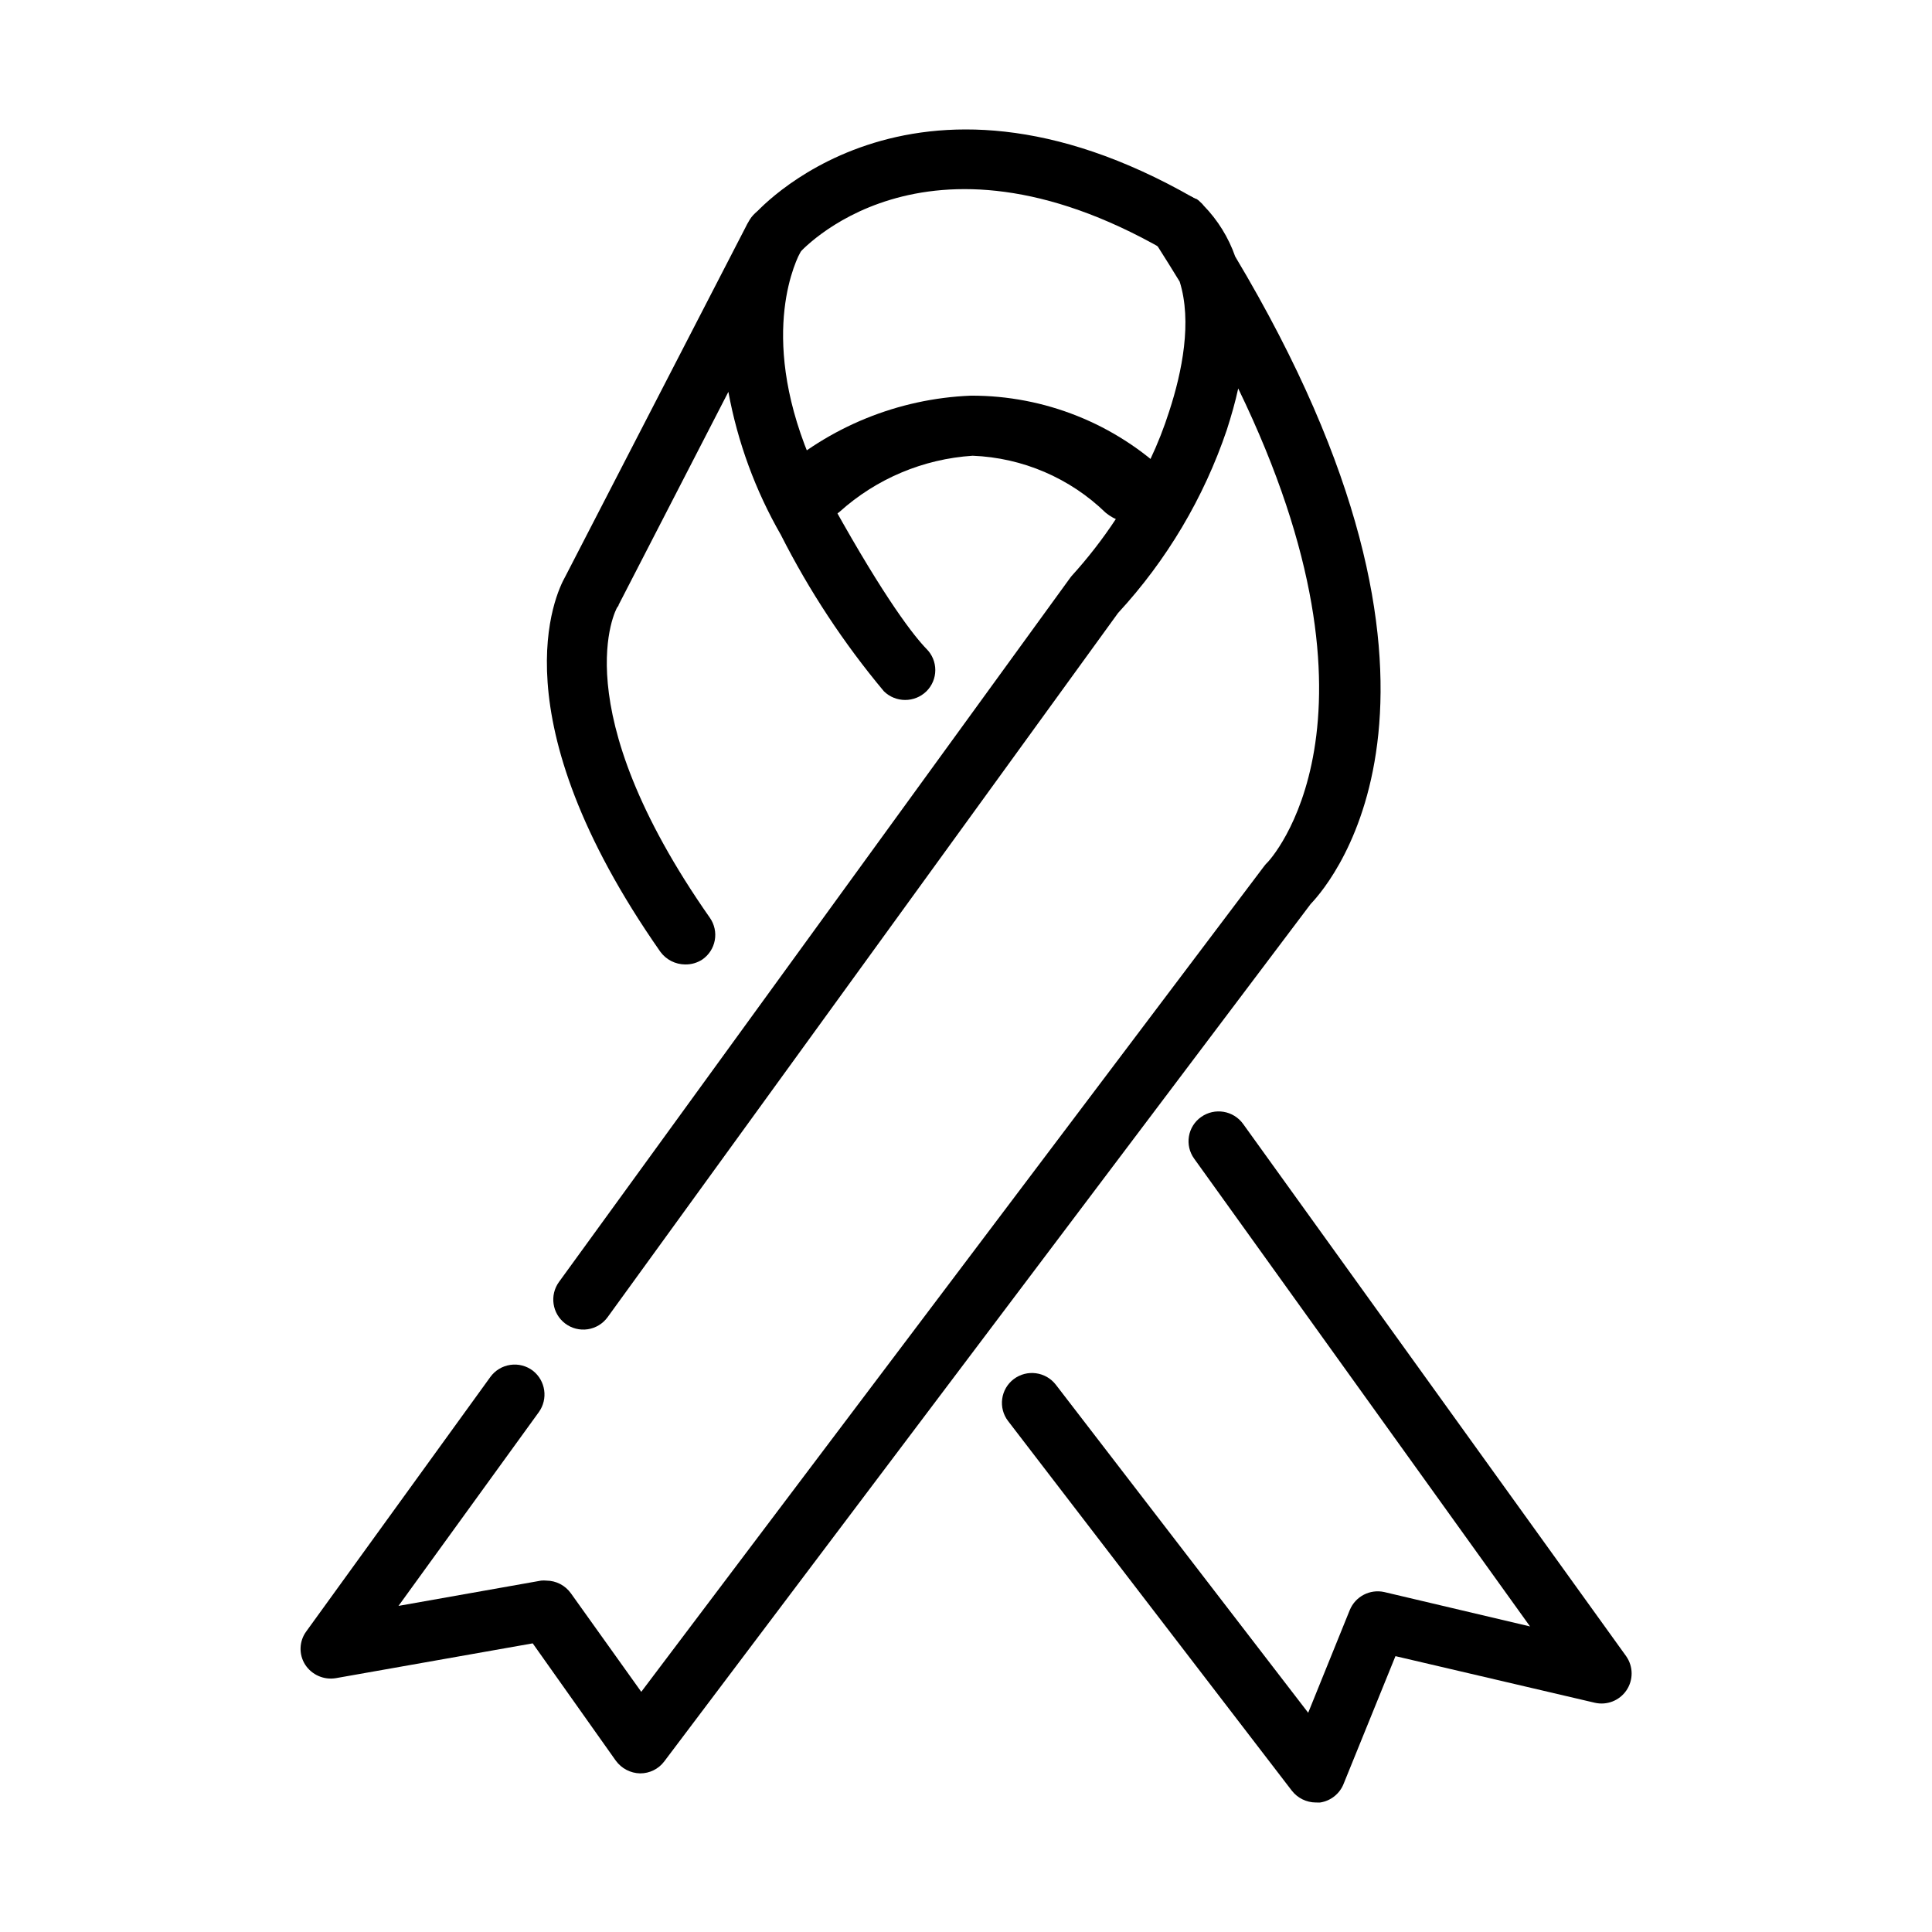
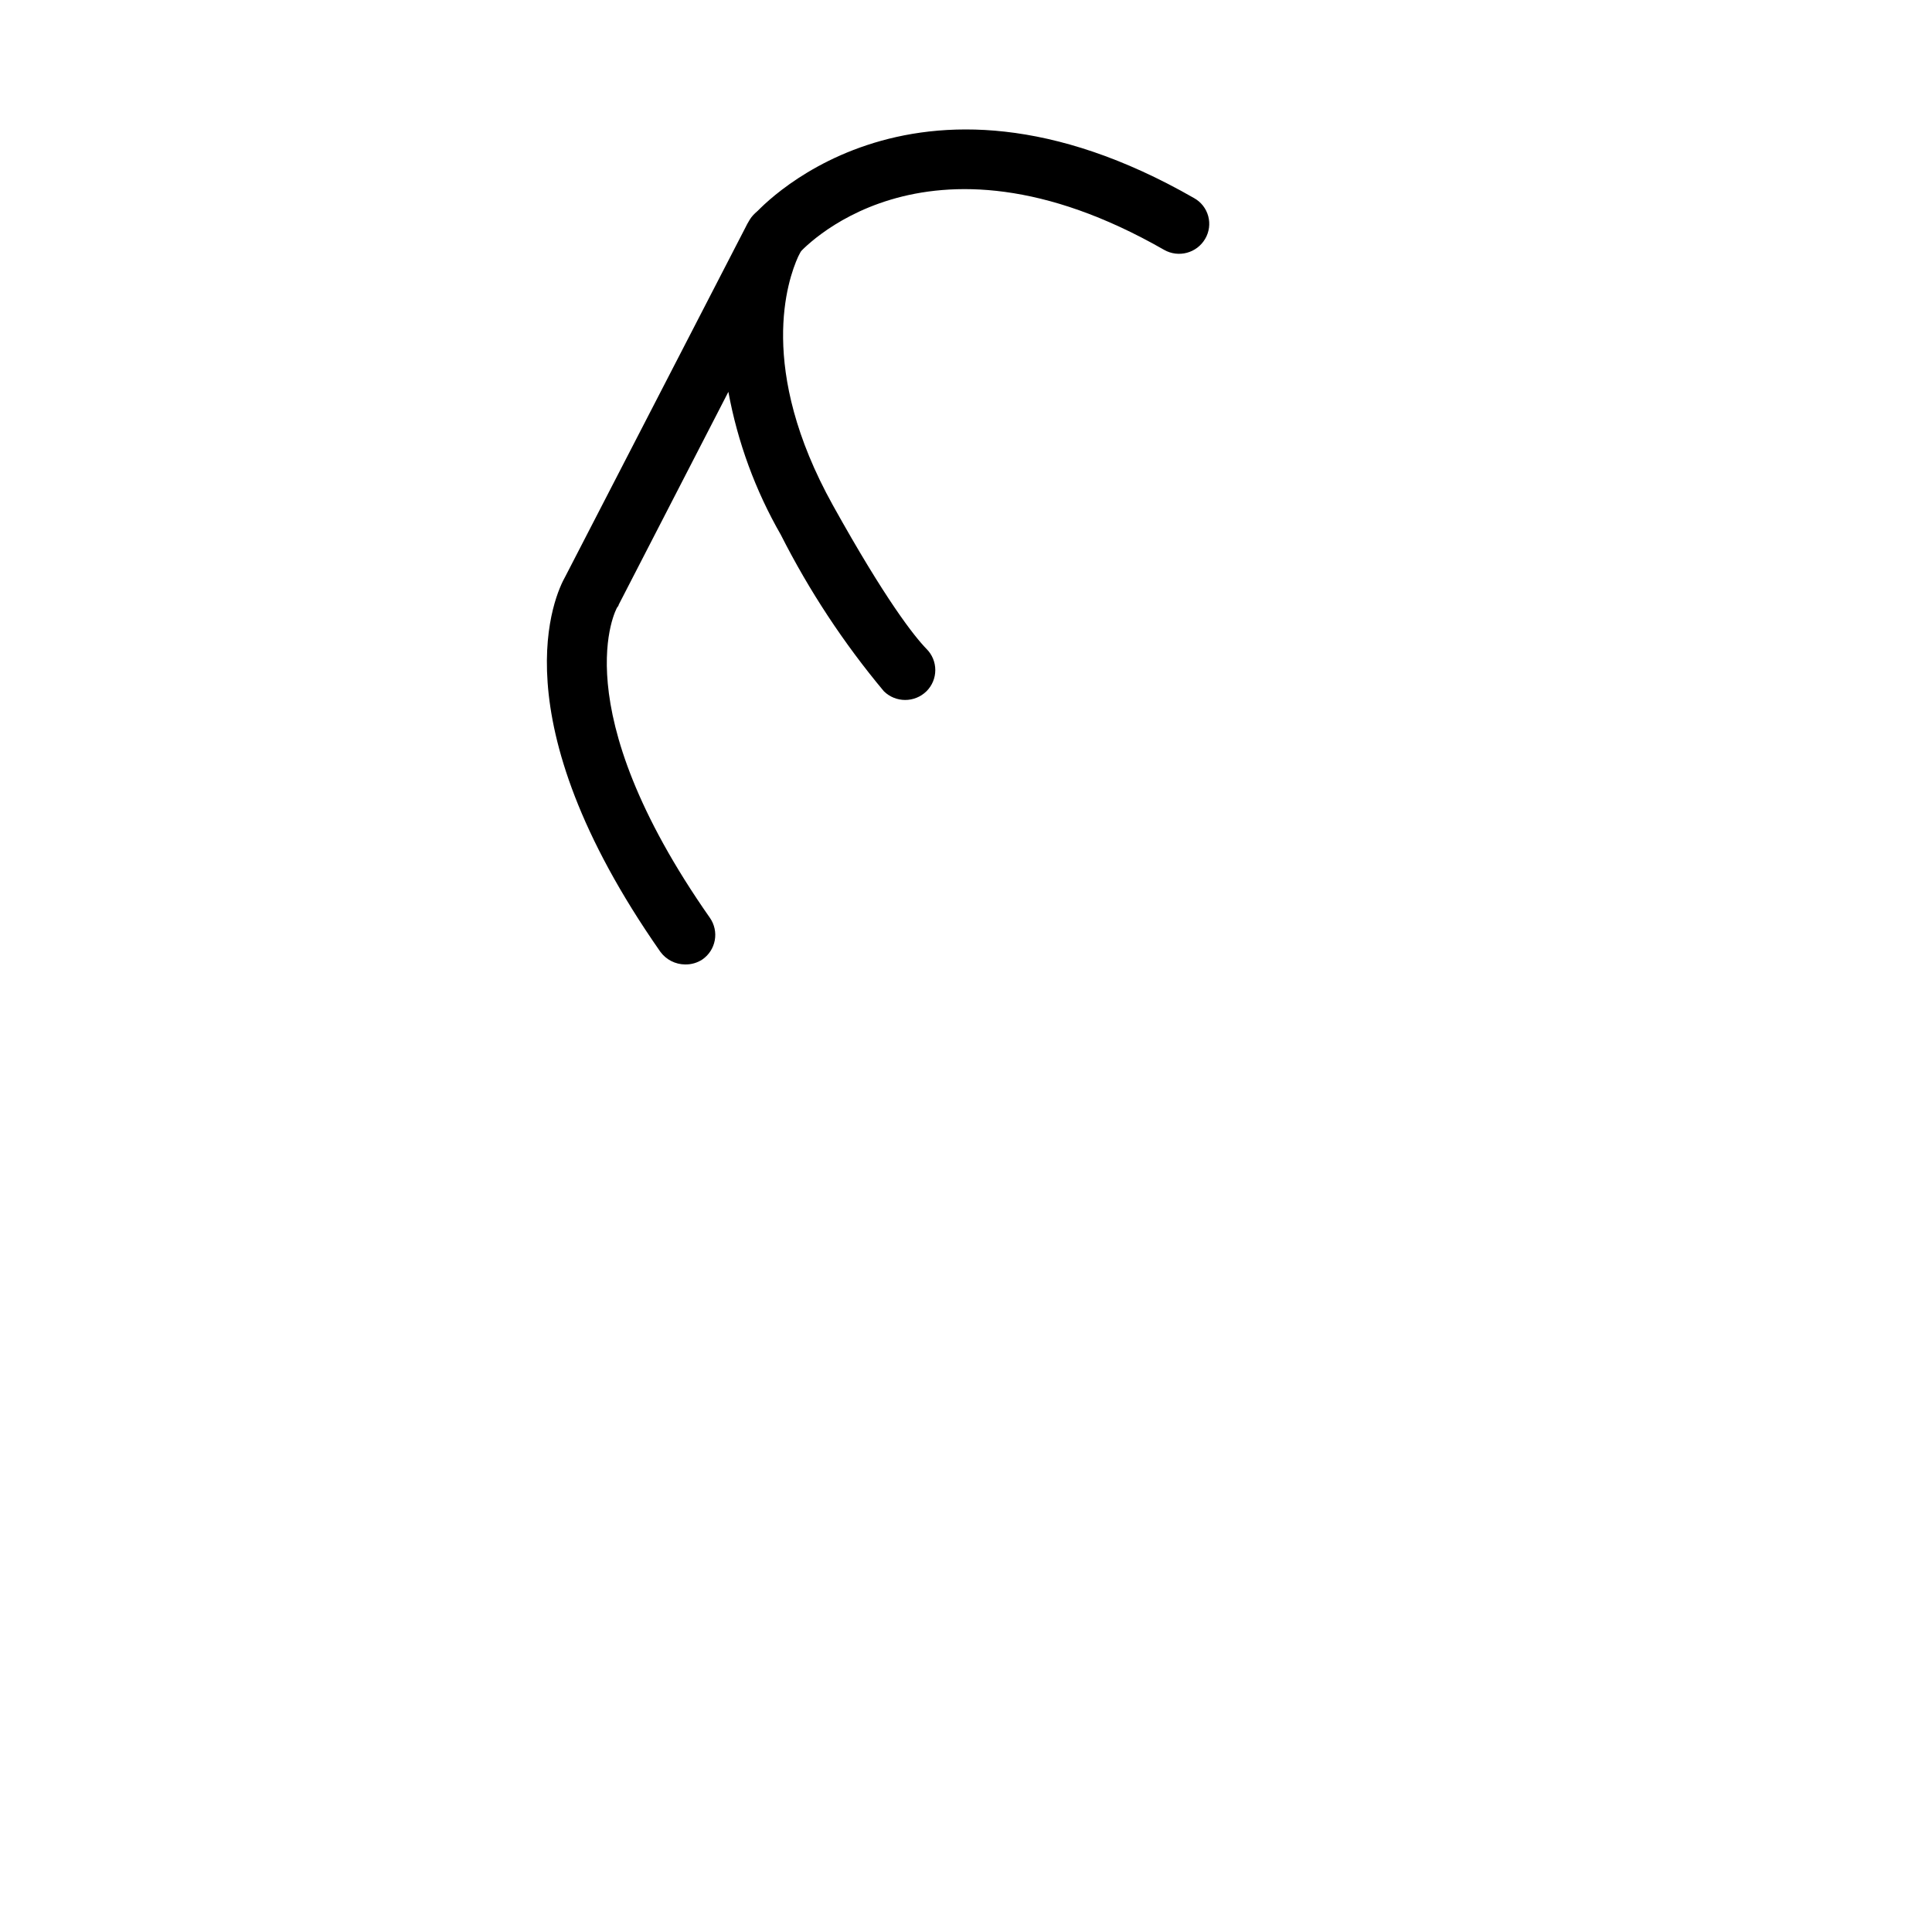
<svg xmlns="http://www.w3.org/2000/svg" fill="#000000" width="800px" height="800px" version="1.1" viewBox="144 144 512 512">
  <g>
-     <path d="m471.34 211.98c-1.773-5.055-4.625-9.664-8.363-13.5-0.23-0.324-0.5-0.609-0.809-0.859-0.297-0.324-0.637-0.613-1.008-0.855l-0.703-0.25-0.957-0.504c-3.199-1.316-6.883-0.418-9.113 2.227s-2.5 6.426-0.664 9.359l1.059 1.664c2.066 3.223 3.981 6.348 5.844 9.371 3.324 10.578 0.656 23.879-2.769 34.359-1.391 4.371-3.074 8.648-5.039 12.797-2.621 5.484-5.668 10.758-9.117 15.77-3.516 5.332-7.441 10.387-11.738 15.113l-0.352 0.453-135.48 186.61c-2.523 3.496-1.809 8.363 1.613 10.984 1.707 1.305 3.867 1.863 5.992 1.551s4.035-1.473 5.293-3.215l135.27-186.61c12.898-13.973 22.719-30.504 28.816-48.516 1.211-3.777 2.266-7.457 3.023-10.984 42.977 88.57 8.113 125.25 7.758 125.6v-0.004c-0.312 0.297-0.598 0.617-0.855 0.961l-165.1 218.85-18.641-26.098c-1.496-2.106-3.918-3.363-6.5-3.375-0.469-0.051-0.941-0.051-1.41 0l-37.785 6.699 37.18-51.34v0.004c2.508-3.488 1.82-8.332-1.562-10.984-1.707-1.301-3.867-1.863-5.992-1.547-2.125 0.312-4.035 1.469-5.293 3.211l-48.77 67.41c-1.91 2.594-2.031 6.098-0.301 8.816 1.762 2.715 4.969 4.121 8.16 3.578l52.145-9.219 22.016 31.086v-0.004c1.504 2.074 3.891 3.324 6.449 3.375 2.516 0.012 4.887-1.164 6.398-3.172l171.3-227.22c5.945-6.195 48.566-56.879-20-171.6z" />
    <path d="m325.59 399.59c-2.613-0.012-5.062-1.262-6.602-3.375-43.48-62.219-27.762-94.867-25.191-99.402l47.609-92.246h0.004c0.375-0.793 0.797-1.57 1.258-2.316 2.238-3.637 6.938-4.879 10.684-2.82 3.762 2.043 5.199 6.727 3.223 10.527l-1.059 2.066c-2.769 6.098-10.934 29.625 9.219 65.898 14.008 25.191 21.562 34.711 24.789 38.039 1.5 1.484 2.34 3.508 2.34 5.617s-0.84 4.129-2.34 5.617c-3.133 3.07-8.152 3.07-11.285 0-10.648-12.738-19.812-26.648-27.309-41.465-6.75-11.746-11.453-24.559-13.902-37.887l-29.07 56.426c0 0.25-0.25 0.504-0.402 0.707-0.152 0.203-14.66 26.25 24.586 82.273 1.199 1.727 1.664 3.863 1.285 5.934s-1.566 3.906-3.301 5.098c-1.348 0.883-2.926 1.34-4.535 1.309z" />
-     <path d="m492.7 621.68c-2.481-0.016-4.82-1.168-6.348-3.125l-75.219-97.992c-1.27-1.668-1.824-3.773-1.539-5.852 0.281-2.082 1.379-3.961 3.051-5.231 3.512-2.652 8.504-1.98 11.184 1.512l66.855 86.906 11.035-27.258v0.004c1.492-3.578 5.332-5.574 9.117-4.738l38.641 9.117-89.02-123.98c-1.23-1.707-1.727-3.832-1.375-5.906 0.348-2.074 1.516-3.922 3.238-5.129 3.594-2.543 8.566-1.711 11.133 1.863l101.52 141.07v0.004c1.883 2.707 1.902 6.293 0.047 9.02-1.855 2.731-5.203 4.027-8.41 3.273l-52.801-12.344-13.703 33.754c-1.031 2.695-3.441 4.625-6.297 5.039z" />
    <path d="m349.62 214.29c-1.84-0.004-3.617-0.645-5.039-1.812-1.641-1.328-2.68-3.266-2.879-5.371-0.199-2.102 0.457-4.199 1.82-5.812 0.203-0.453 41.363-48.164 116.94-4.785 1.836 1.023 3.18 2.746 3.731 4.773 0.547 2.031 0.258 4.195-0.809 6.008-2.215 3.789-7.066 5.094-10.883 2.922-64.137-36.727-96.73 0.855-97.035 1.211v-0.004c-1.445 1.754-3.574 2.797-5.844 2.871z" />
-     <path d="m445.34 282.76c-3.023 0.055-5.965-0.961-8.312-2.871-9.488-9.215-22.051-14.594-35.266-15.113-13.094 0.848-25.516 6.082-35.266 14.859-4.262 3.543-10.254 4.125-15.113 1.461-2.125-0.848-3.664-2.731-4.074-4.984-0.41-2.25 0.367-4.555 2.059-6.098 14.309-12.91 32.688-20.395 51.941-21.16 19.48-0.059 38.227 7.434 52.297 20.91 1.773 1.445 2.672 3.703 2.371 5.973-0.297 2.269-1.746 4.219-3.832 5.16-2.047 1.254-4.406 1.898-6.805 1.863z" />
  </g>
</svg>